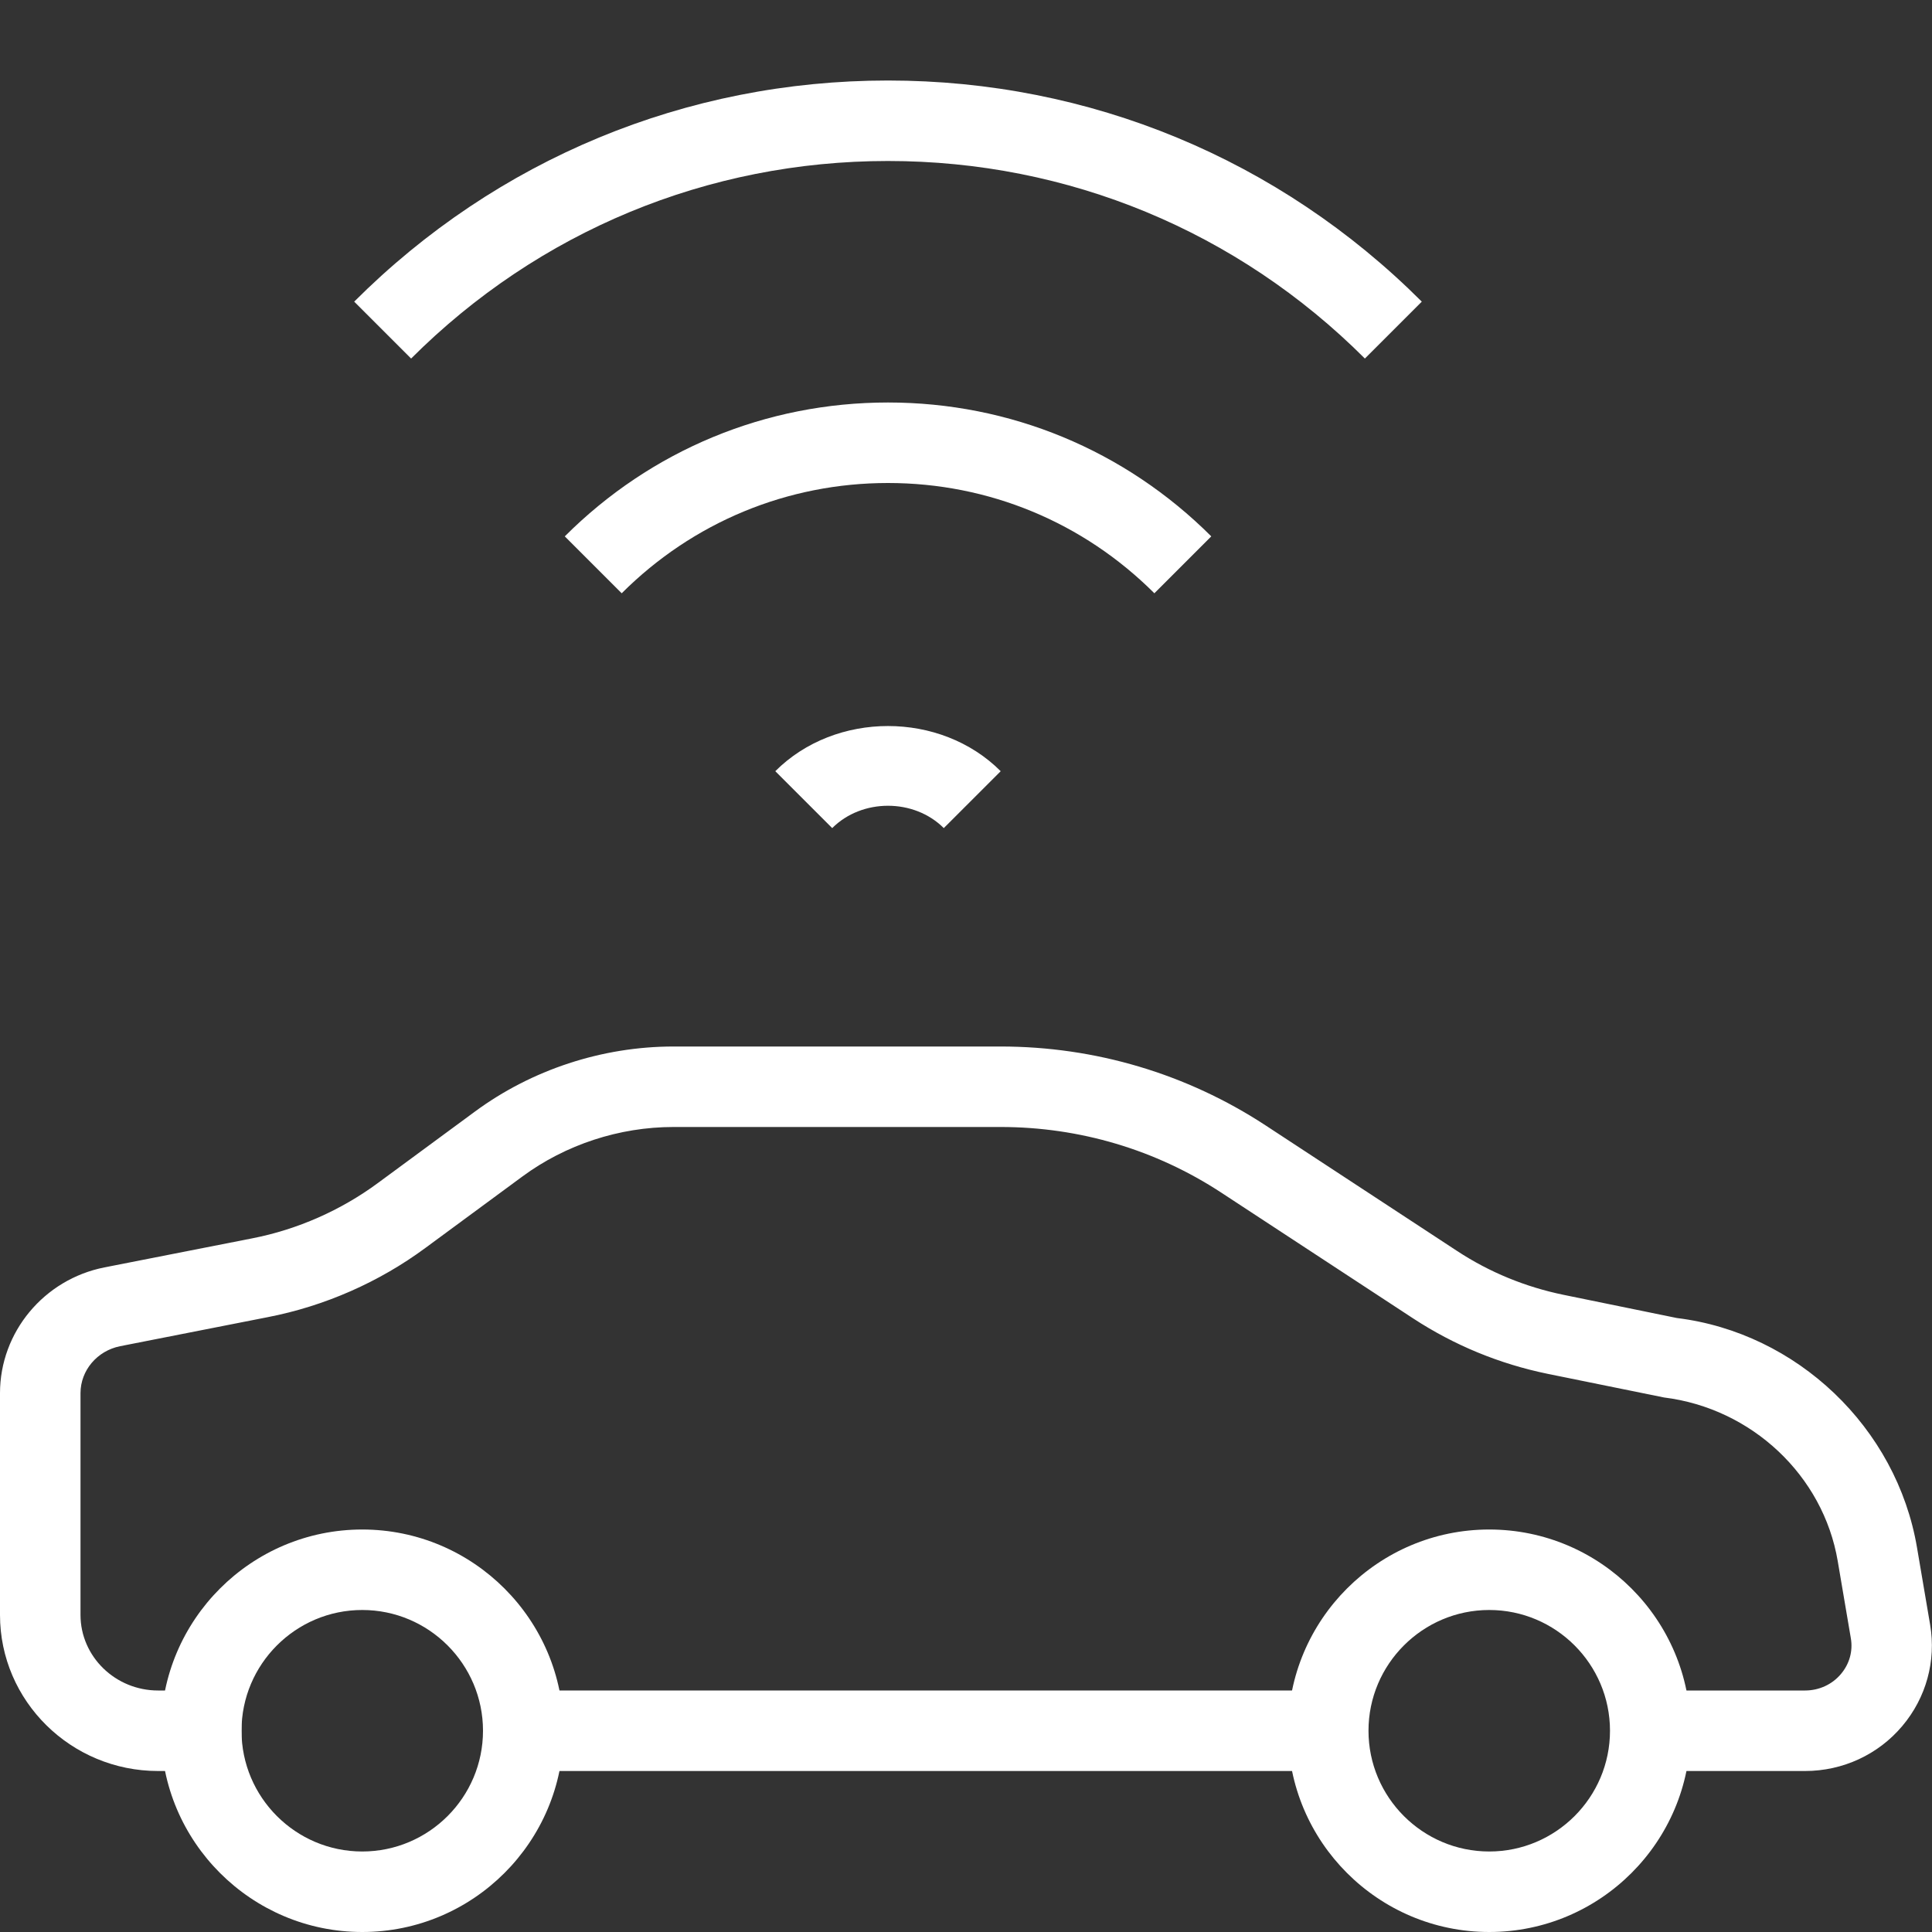
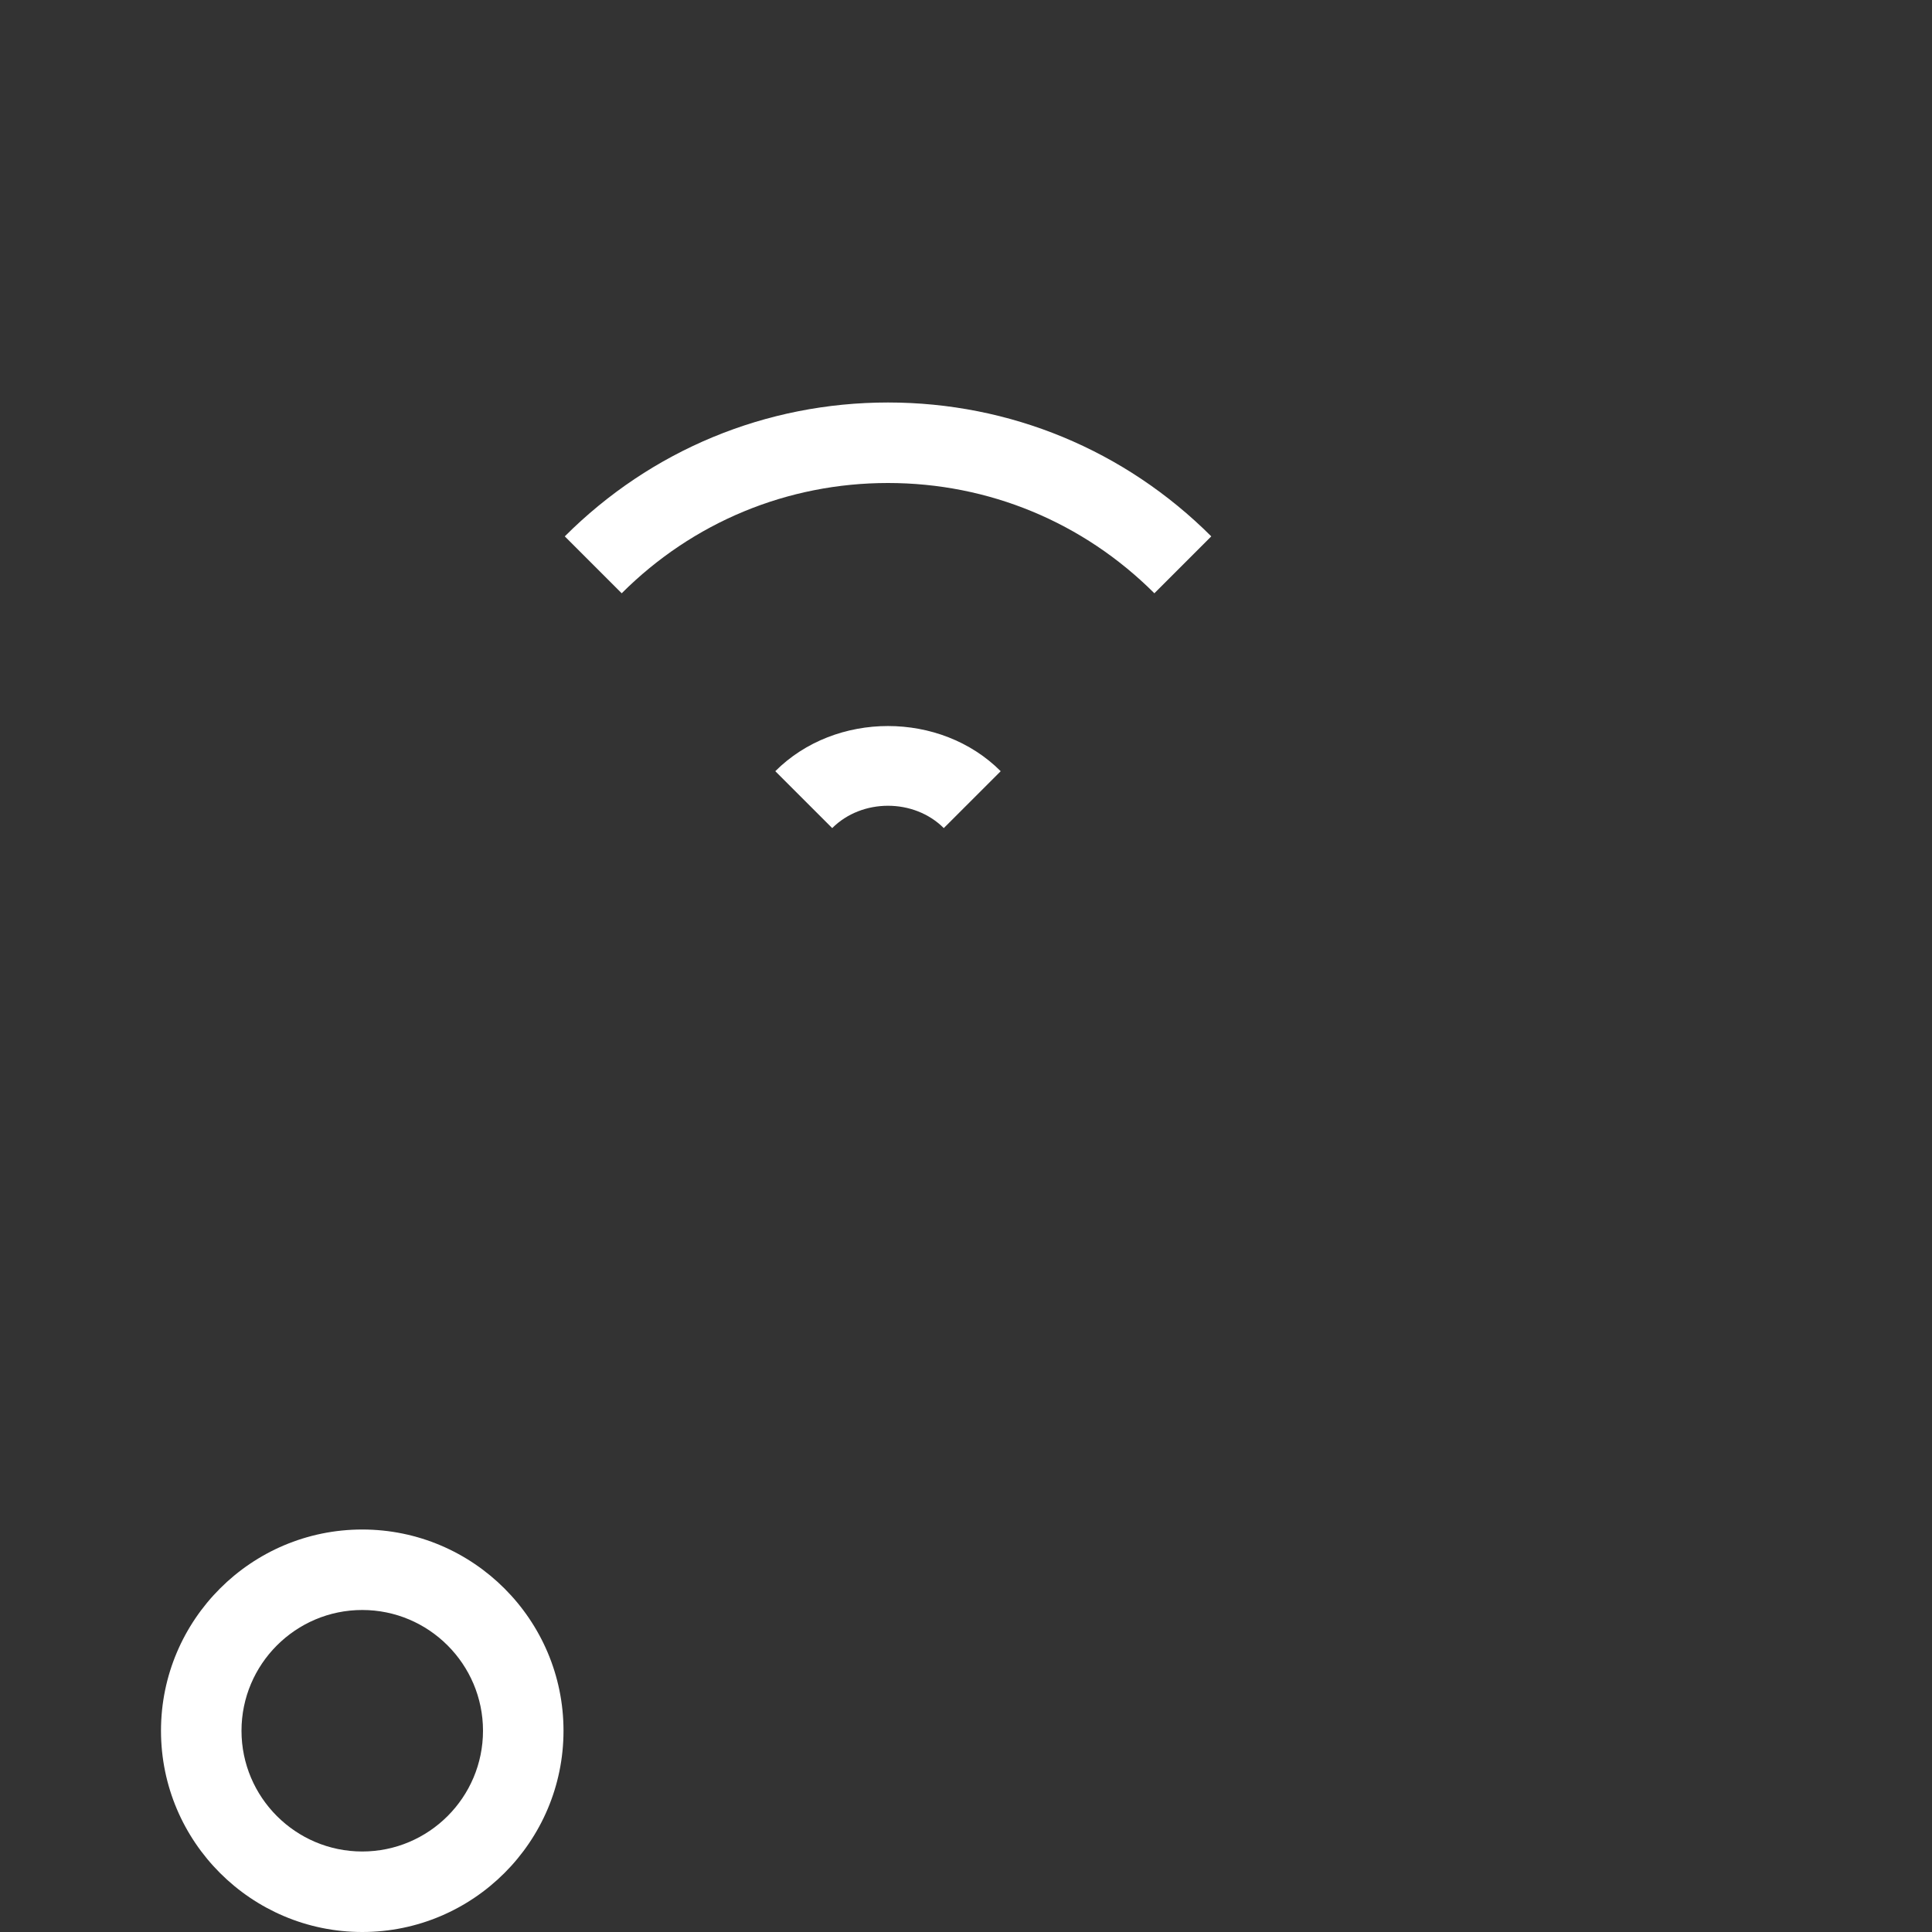
<svg xmlns="http://www.w3.org/2000/svg" width="100" height="100" viewBox="0 0 100 100" fill="none">
  <rect x="0" y="0" width="100" height="100" fill="#333333" stroke="none" />
-   <path d="M93.429 91.667H84.312V87.5H93.429C94.154 87.5 94.833 87.188 95.287 86.646C95.729 86.121 95.912 85.463 95.8 84.8L95.121 80.804C94.371 76.375 90.675 72.896 86.129 72.333L80.1 71.108C77.612 70.596 75.275 69.633 73.146 68.242L63.217 61.733C59.825 59.508 55.875 58.333 51.796 58.333H34.858C32.054 58.333 29.275 59.246 27.038 60.896L22.025 64.588C19.625 66.362 16.804 67.604 13.863 68.175L6.217 69.679C5.029 69.917 4.167 70.933 4.167 72.108V83.588C4.167 85.742 5.971 87.5 8.183 87.5H12.5V91.667H8.183C3.671 91.667 0 88.042 0 83.588V72.108C0 68.954 2.275 66.217 5.408 65.6L13.058 64.096C15.4 63.638 17.642 62.646 19.554 61.237L24.567 57.546C27.517 55.367 31.171 54.167 34.858 54.167H51.792C56.688 54.167 61.425 55.579 65.5 58.246L75.425 64.754C77.108 65.858 78.967 66.617 80.933 67.021L86.796 68.221C92.992 68.979 98.171 73.875 99.225 80.108L99.904 84.1C100.221 85.971 99.696 87.875 98.467 89.333C97.221 90.817 95.383 91.667 93.429 91.667Z" fill="white" />
  <path d="M18.75 100C13.008 100 8.333 95.329 8.333 89.583C8.333 83.838 13.008 79.167 18.75 79.167C24.492 79.167 29.167 83.838 29.167 89.583C29.167 95.329 24.492 100 18.75 100ZM18.75 83.333C15.304 83.333 12.5 86.138 12.5 89.583C12.5 93.029 15.304 95.833 18.75 95.833C22.196 95.833 25 93.029 25 89.583C25 86.138 22.196 83.333 18.75 83.333Z" fill="white" />
-   <path d="M77.083 100C71.338 100 66.667 95.329 66.667 89.583C66.667 83.838 71.338 79.167 77.083 79.167C82.829 79.167 87.5 83.838 87.5 89.583C87.5 95.329 82.829 100 77.083 100ZM77.083 83.333C73.638 83.333 70.833 86.138 70.833 89.583C70.833 93.029 73.638 95.833 77.083 95.833C80.529 95.833 83.333 93.029 83.333 89.583C83.333 86.138 80.529 83.333 77.083 83.333Z" fill="white" />
-   <path d="M69.983 87.5H27.742V91.667H69.983V87.5Z" fill="white" />
-   <path d="M70.646 18.558C64.054 11.967 55.287 8.333 45.962 8.333C36.637 8.333 27.875 11.967 21.279 18.558L18.333 15.613C25.712 8.233 35.525 4.167 45.962 4.167C56.4 4.167 66.208 8.233 73.592 15.613L70.646 18.558Z" fill="white" />
  <path d="M59.75 30.708C56.067 27.029 51.171 25 45.963 25C40.754 25 35.863 27.029 32.179 30.708L29.233 27.762C33.7 23.296 39.646 20.833 45.963 20.833C52.279 20.833 58.221 23.296 62.696 27.762L59.75 30.708Z" fill="white" />
  <path d="M48.85 42.862C47.308 41.321 44.617 41.321 43.075 42.862L40.129 39.917C43.246 36.8 48.679 36.8 51.796 39.917L48.85 42.862Z" fill="white" />
</svg>